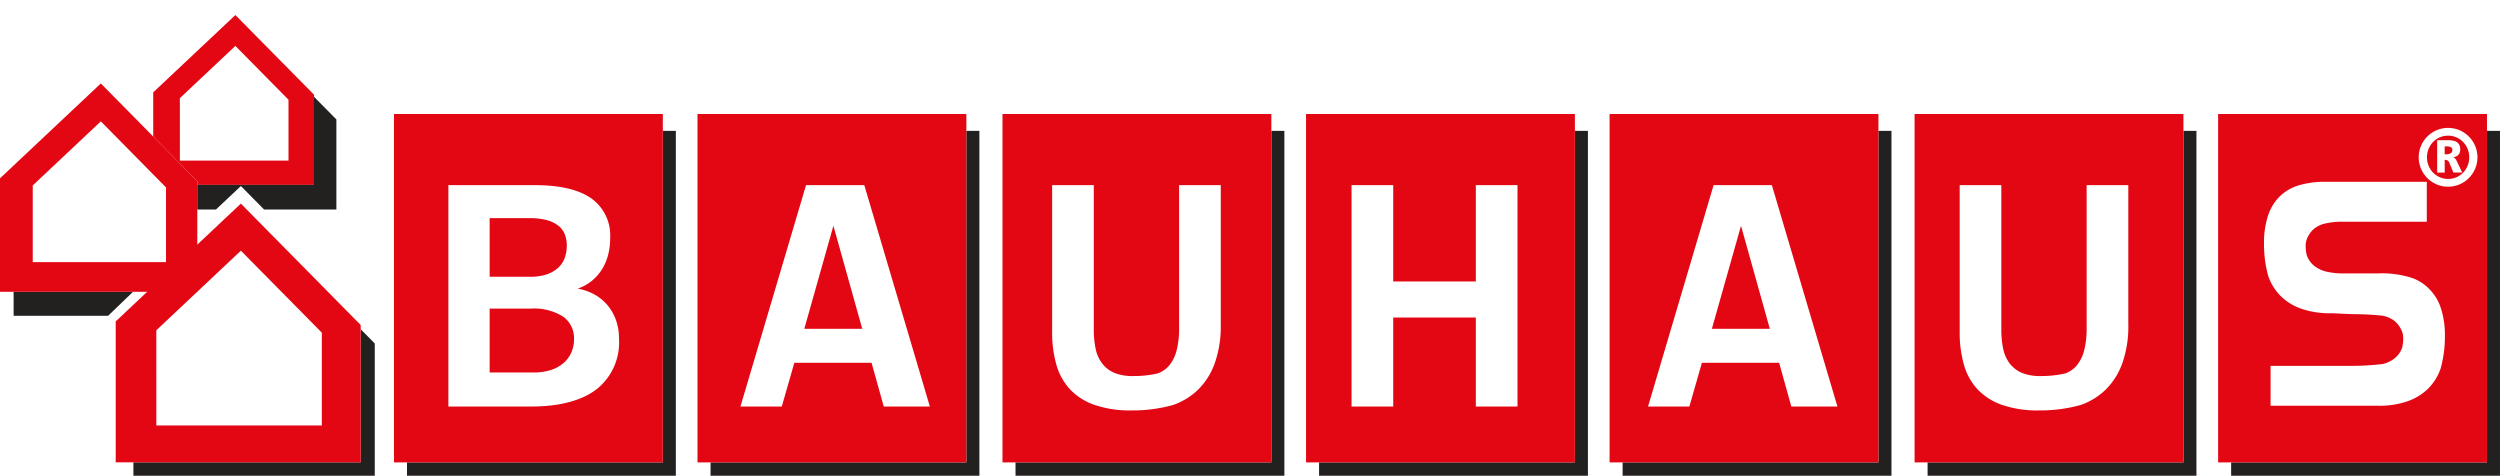
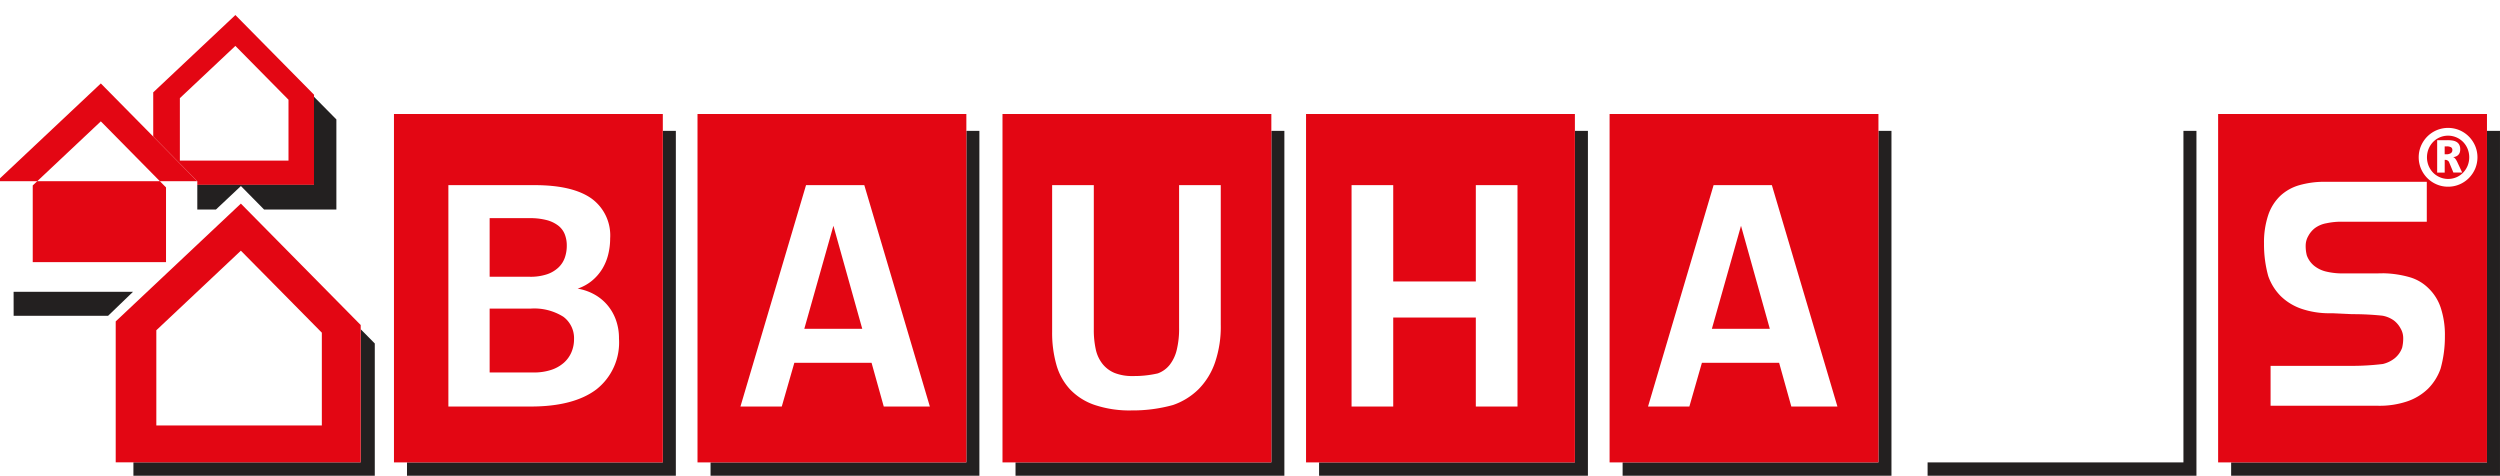
<svg xmlns="http://www.w3.org/2000/svg" width="268" height="51" viewBox="0 0 268 51">
  <defs>
    <clipPath id="clip-path">
      <rect id="Rechteck_35" data-name="Rechteck 35" width="268" height="51" transform="translate(321 1734)" fill="#fff" stroke="#707070" stroke-width="1" />
    </clipPath>
  </defs>
  <g id="Gruppe_maskieren_2" data-name="Gruppe maskieren 2" transform="translate(-321 -1734)" clip-path="url(#clip-path)">
    <g id="logo-bauhaus" transform="translate(300.759 1720.655)">
      <g id="Gruppe_58" data-name="Gruppe 58" transform="translate(20.241 14.957)">
        <path id="Pfad_149" data-name="Pfad 149" d="M42.634,36.125H55.147V26.463l-8.431-8.542-8.807,8.288v4.738l4.725,4.789ZM40.765,33.53v-6.7l5.95-5.6L52.41,27v6.528H40.765Z" transform="translate(-21.483 -17.921)" fill="#e30613" />
        <path id="Pfad_150" data-name="Pfad 150" d="M21.813,52.406H31.938l2.671-2.572h-12.8Z" transform="translate(-20.351 -20.164)" fill="#232020" />
-         <path id="Pfad_151" data-name="Pfad 151" d="M41.392,36.291,36.667,31.5,31.05,25.809,20.241,35.979V48.145H41.392V36.291ZM23.75,44.962V36.743l7.3-6.871,5.617,5.694,1.1,1.114.271.274v8.009" transform="translate(-20.241 -18.475)" fill="#e30613" />
+         <path id="Pfad_151" data-name="Pfad 151" d="M41.392,36.291,36.667,31.5,31.05,25.809,20.241,35.979V48.145V36.291ZM23.75,44.962V36.743l7.3-6.871,5.617,5.694,1.1,1.114.271.274v8.009" transform="translate(-20.241 -18.475)" fill="#e30613" />
      </g>
      <path id="Pfad_152" data-name="Pfad 152" d="M94.594,31.278V66.814H67.169v1.808H95.99V31.278Z" transform="translate(-3.298 -3.903)" fill="#232020" />
      <path id="Pfad_153" data-name="Pfad 153" d="M129.594,31.278V66.814H102.169v1.808H130.99V31.278Z" transform="translate(-5.758 -3.903)" fill="#232020" />
      <path id="Pfad_154" data-name="Pfad 154" d="M164.76,31.278V66.814H137.335v1.808h28.821V31.278Z" transform="translate(-8.23 -3.903)" fill="#232020" />
      <path id="Pfad_155" data-name="Pfad 155" d="M199.76,31.278V66.814H172.335v1.808h28.821V31.278Z" transform="translate(-10.69 -3.903)" fill="#232020" />
      <path id="Pfad_156" data-name="Pfad 156" d="M234.76,31.278V66.814H207.335v1.808h28.821V31.278Z" transform="translate(-13.15 -3.903)" fill="#232020" />
      <path id="Pfad_157" data-name="Pfad 157" d="M269.926,31.278V66.814H242.5v1.808h28.821V31.278Z" transform="translate(-15.621 -3.903)" fill="#232020" />
      <path id="Pfad_158" data-name="Pfad 158" d="M304.926,31.278V66.814H277.5v1.808h28.821V31.278Z" transform="translate(-18.081 -3.903)" fill="#232020" />
      <g id="Gruppe_59" data-name="Gruppe 59" transform="translate(32.645 23.719)">
        <path id="Pfad_159" data-name="Pfad 159" d="M56.01,53.883l-8.676-8.792-9.067,8.531V63.828H56.01Z" transform="translate(-33.912 -28.592)" fill="none" />
        <path id="Pfad_160" data-name="Pfad 160" d="M59.991,54.148v14.27H35.625v1.758H61.5v-14.5Z" transform="translate(-33.727 -29.229)" fill="#232020" />
        <path id="Pfad_161" data-name="Pfad 161" d="M59.847,53.13v-.45L47,39.664,33.583,52.292V67.4H59.847V53.13Zm-21.91.111L47,44.71,55.68,53.5v9.944H37.938Z" transform="translate(-33.583 -28.211)" fill="#e30613" />
        <path id="Pfad_162" data-name="Pfad 162" d="M47.666,36.915l2.487,2.52H57.9V29.774l-2.4-2.429v9.442H42.991v2.649h1.994Z" transform="translate(-34.244 -27.345)" fill="#232020" />
      </g>
      <g id="Gruppe_63" data-name="Gruppe 63" transform="translate(62.474 25.567)">
        <g id="Gruppe_60" data-name="Gruppe 60">
          <path id="Pfad_163" data-name="Pfad 163" d="M84.6,52.644a5.847,5.847,0,0,0-3.532-.872H76.7v6.845h4.705a5.9,5.9,0,0,0,1.879-.272,3.873,3.873,0,0,0,1.353-.754,3.159,3.159,0,0,0,.827-1.135,3.512,3.512,0,0,0,.282-1.4A2.857,2.857,0,0,0,84.6,52.644Z" transform="translate(-66.443 -30.91)" fill="#e30613" />
          <path id="Pfad_164" data-name="Pfad 164" d="M82.835,47.362a3.331,3.331,0,0,0,1.235-.726,2.68,2.68,0,0,0,.69-1.063,3.887,3.887,0,0,0,.209-1.29,3.261,3.261,0,0,0-.218-1.217,2.206,2.206,0,0,0-.7-.926,3.463,3.463,0,0,0-1.235-.59,6.945,6.945,0,0,0-1.825-.209H76.7v6.283h4.287A5.577,5.577,0,0,0,82.835,47.362Z" transform="translate(-66.443 -30.177)" fill="#e30613" />
          <path id="Pfad_165" data-name="Pfad 165" d="M65.667,29.333V66.677H94.488V29.333ZM87.352,58.866q-2.432,1.825-7.028,1.825H71.5V36.958h9.244q4.05,0,6.074,1.416a4.881,4.881,0,0,1,2.025,4.285,7.134,7.134,0,0,1-.209,1.734,5.482,5.482,0,0,1-.644,1.553A5.1,5.1,0,0,1,86.9,47.2a4.864,4.864,0,0,1-1.543.853,5.533,5.533,0,0,1,1.7.572,5.019,5.019,0,0,1,1.416,1.107,5.152,5.152,0,0,1,.962,1.607,5.758,5.758,0,0,1,.354,2.07A6.387,6.387,0,0,1,87.352,58.866Z" transform="translate(-65.667 -29.333)" fill="#e30613" />
        </g>
        <g id="Gruppe_61" data-name="Gruppe 61" transform="translate(32.54)">
          <path id="Pfad_166" data-name="Pfad 166" d="M112.981,53.262h6.211L116.1,42.222Z" transform="translate(-101.532 -30.239)" fill="#e30613" />
          <path id="Pfad_167" data-name="Pfad 167" d="M100.667,29.333V66.677h28.821V29.333Zm19.966,31.358-1.307-4.685h-8.28L109.7,60.691h-4.431L112.3,36.959h6.247l7.028,23.733Z" transform="translate(-100.667 -29.333)" fill="#e30613" />
        </g>
        <path id="Pfad_168" data-name="Pfad 168" d="M135.833,29.333V66.677h28.821V29.333Zm23.4,22.624a11.893,11.893,0,0,1-.608,3.986,7.587,7.587,0,0,1-1.743,2.86,7.255,7.255,0,0,1-2.77,1.725,16.185,16.185,0,0,1-4.458.581,11.74,11.74,0,0,1-3.922-.581,6.557,6.557,0,0,1-2.652-1.671,6.427,6.427,0,0,1-1.471-2.652,12.53,12.53,0,0,1-.454-3.505V36.958h4.467V52.429a9.643,9.643,0,0,0,.209,2.124,3.776,3.776,0,0,0,.726,1.57,3.237,3.237,0,0,0,1.3.972,5.1,5.1,0,0,0,1.961.327,11.312,11.312,0,0,0,2.66-.282,2.888,2.888,0,0,0,1.271-.908,4.153,4.153,0,0,0,.762-1.607,9.531,9.531,0,0,0,.254-2.379V36.958h4.467v15Z" transform="translate(-70.599 -29.333)" fill="#e30613" />
        <path id="Pfad_169" data-name="Pfad 169" d="M170.833,29.333V66.677h28.821V29.333ZM193.5,60.691h-4.467V51.15h-8.854v9.542h-4.467V36.958h4.467V47.281h8.854V36.958H193.5Z" transform="translate(-73.058 -29.333)" fill="#e30613" />
        <g id="Gruppe_62" data-name="Gruppe 62" transform="translate(130.315)">
          <path id="Pfad_170" data-name="Pfad 170" d="M217.628,53.262h6.21l-3.088-11.04Z" transform="translate(-206.662 -30.239)" fill="#e30613" />
          <path id="Pfad_171" data-name="Pfad 171" d="M205.833,29.333V66.677h28.821V29.333Zm19.482,31.358-1.307-4.685h-8.28l-1.343,4.685h-4.431l7.028-23.733h6.247l7.028,23.733Z" transform="translate(-205.833 -29.333)" fill="#e30613" />
        </g>
-         <path id="Pfad_172" data-name="Pfad 172" d="M241,29.333V66.677H269.82V29.333Zm22.915,22.624a11.941,11.941,0,0,1-.608,3.986,7.634,7.634,0,0,1-1.743,2.86,7.262,7.262,0,0,1-2.77,1.725,16.189,16.189,0,0,1-4.46.581,11.74,11.74,0,0,1-3.922-.581,6.569,6.569,0,0,1-2.652-1.671,6.459,6.459,0,0,1-1.471-2.652,12.6,12.6,0,0,1-.454-3.505V36.958H250.3V52.429a9.757,9.757,0,0,0,.209,2.124,3.8,3.8,0,0,0,.726,1.57,3.25,3.25,0,0,0,1.3.972,5.117,5.117,0,0,0,1.961.327,11.317,11.317,0,0,0,2.662-.282,2.9,2.9,0,0,0,1.271-.908,4.207,4.207,0,0,0,.762-1.607,9.619,9.619,0,0,0,.254-2.379V36.958h4.467v15Z" transform="translate(-77.99 -29.333)" fill="#e30613" />
      </g>
      <rect id="Rechteck_19" data-name="Rechteck 19" width="50.902" height="38.583" transform="translate(68.75 -24.25)" fill="none" />
      <g id="Gruppe_64" data-name="Gruppe 64" transform="translate(258.023 25.567)">
        <path id="Pfad_173" data-name="Pfad 173" d="M276,29.333V66.677H304.82V29.333Zm23.853,27.284a5.7,5.7,0,0,1-1.345,2.16,5.933,5.933,0,0,1-2.229,1.358,9.292,9.292,0,0,1-3.107.474H281.623V56.331h8.6a27.37,27.37,0,0,0,3.437-.2,3.261,3.261,0,0,0,1.251-.6,2.573,2.573,0,0,0,.812-1.135,4.147,4.147,0,0,0,.116-1.133,2.024,2.024,0,0,0-.274-.934,2.643,2.643,0,0,0-.719-.859,3,3,0,0,0-1.244-.518,30.265,30.265,0,0,0-3.237-.163l-1.968-.092,0-.006h-.345a9.269,9.269,0,0,1-3.107-.474,5.95,5.95,0,0,1-2.229-1.358,5.684,5.684,0,0,1-1.345-2.159,12.7,12.7,0,0,1-.452-3.476,9.231,9.231,0,0,1,.452-3.058,5.115,5.115,0,0,1,1.3-2.067,5.008,5.008,0,0,1,2.067-1.146,9.812,9.812,0,0,1,2.731-.354h10.9v4.279h-9.088a7.607,7.607,0,0,0-1.656.163,2.979,2.979,0,0,0-1.242.518,2.633,2.633,0,0,0-.721.859,2.047,2.047,0,0,0-.274.934,4.066,4.066,0,0,0,.118,1.133,2.561,2.561,0,0,0,.81,1.135,3.247,3.247,0,0,0,1.251.6,7.511,7.511,0,0,0,1.856.2h3.521l.779-.013a10.91,10.91,0,0,1,2.865.436,4.718,4.718,0,0,1,1.97,1.175,5.125,5.125,0,0,1,1.3,2.068,9.225,9.225,0,0,1,.452,3.057A12.716,12.716,0,0,1,299.852,56.617Zm3.7-21.417a3.247,3.247,0,0,1-.674,1,3.15,3.15,0,0,1-1,.677,3.079,3.079,0,0,1-1.231.248,3.042,3.042,0,0,1-1.225-.248,3.172,3.172,0,0,1-1-.677,3.246,3.246,0,0,1-.674-1,3.164,3.164,0,0,1,0-2.453,3.246,3.246,0,0,1,.674-1,3.183,3.183,0,0,1,1-.677,3.162,3.162,0,0,1,2.456,0,3.149,3.149,0,0,1,1,.677,3.247,3.247,0,0,1,.674,1,3.164,3.164,0,0,1,0,2.453Z" transform="translate(-275.999 -29.333)" fill="#e30613" />
        <path id="Pfad_174" data-name="Pfad 174" d="M303.952,32.5a2.27,2.27,0,0,0-2.491-.493,2.177,2.177,0,0,0-.719.493,2.408,2.408,0,0,0-.483.737,2.431,2.431,0,0,0,0,1.824,2.391,2.391,0,0,0,.483.737,2.27,2.27,0,0,0,2.491.493,2.177,2.177,0,0,0,.719-.493,2.375,2.375,0,0,0,.483-.737,2.431,2.431,0,0,0,0-1.824A2.36,2.36,0,0,0,303.952,32.5Zm-1.037,3.289-.463-1.118a.4.4,0,0,0-.156-.175.427.427,0,0,0-.238-.073h-.076v1.367h-.808V32.312h1.105a3.51,3.51,0,0,1,.528.038,1.257,1.257,0,0,1,.436.146.778.778,0,0,1,.294.3,1.027,1.027,0,0,1,.109.5.965.965,0,0,1-.063.368.7.7,0,0,1-.175.254.753.753,0,0,1-.252.152.964.964,0,0,1-.292.058c.139.013.289.174.445.483l.547,1.17h-.941Z" transform="translate(-277.692 -29.508)" fill="#e30613" />
        <path id="Pfad_175" data-name="Pfad 175" d="M302.322,33.066h-.2v.845h.2a.817.817,0,0,0,.448-.112.37.37,0,0,0,.175-.334.332.332,0,0,0-.149-.311A.962.962,0,0,0,302.322,33.066Z" transform="translate(-277.835 -29.595)" fill="#e30613" />
      </g>
    </g>
  </g>
</svg>